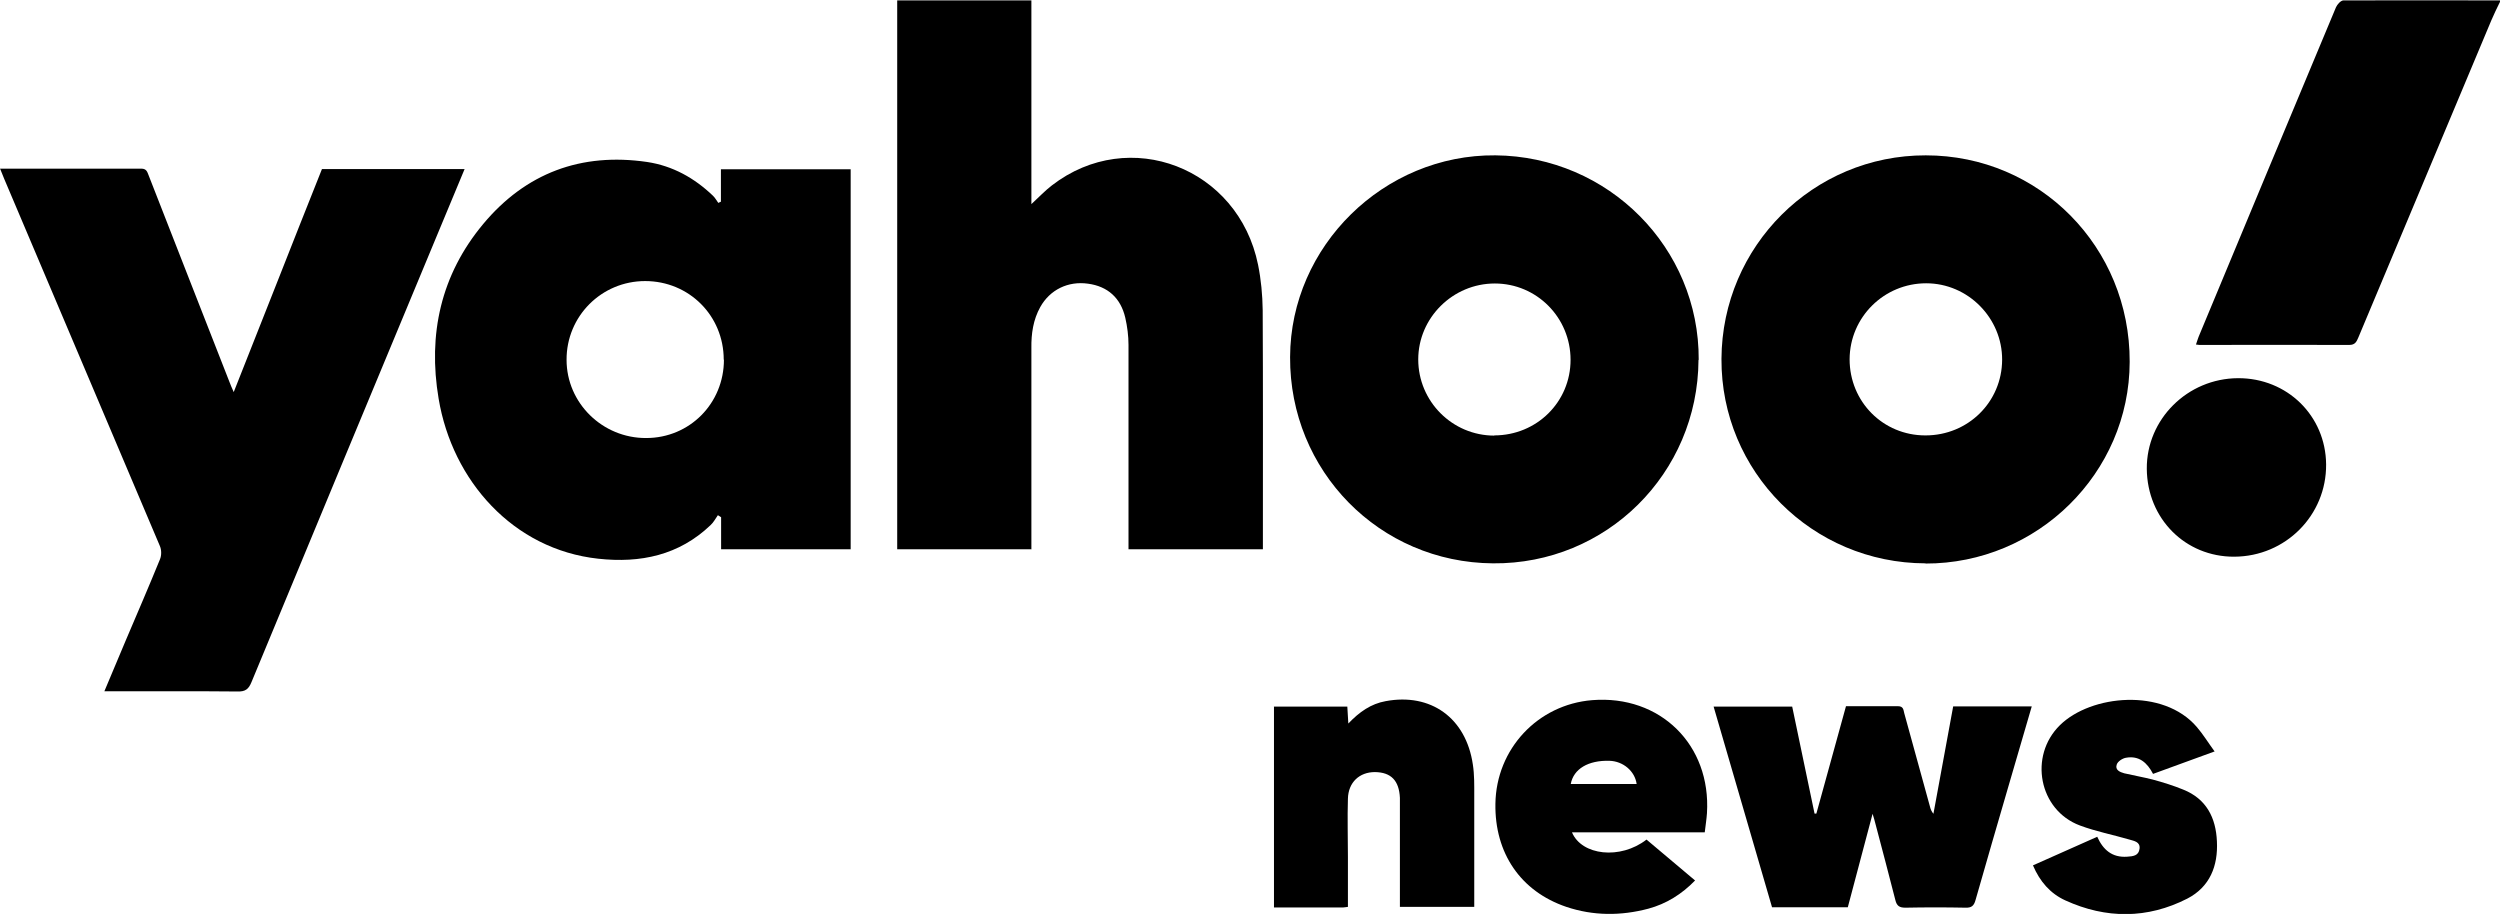
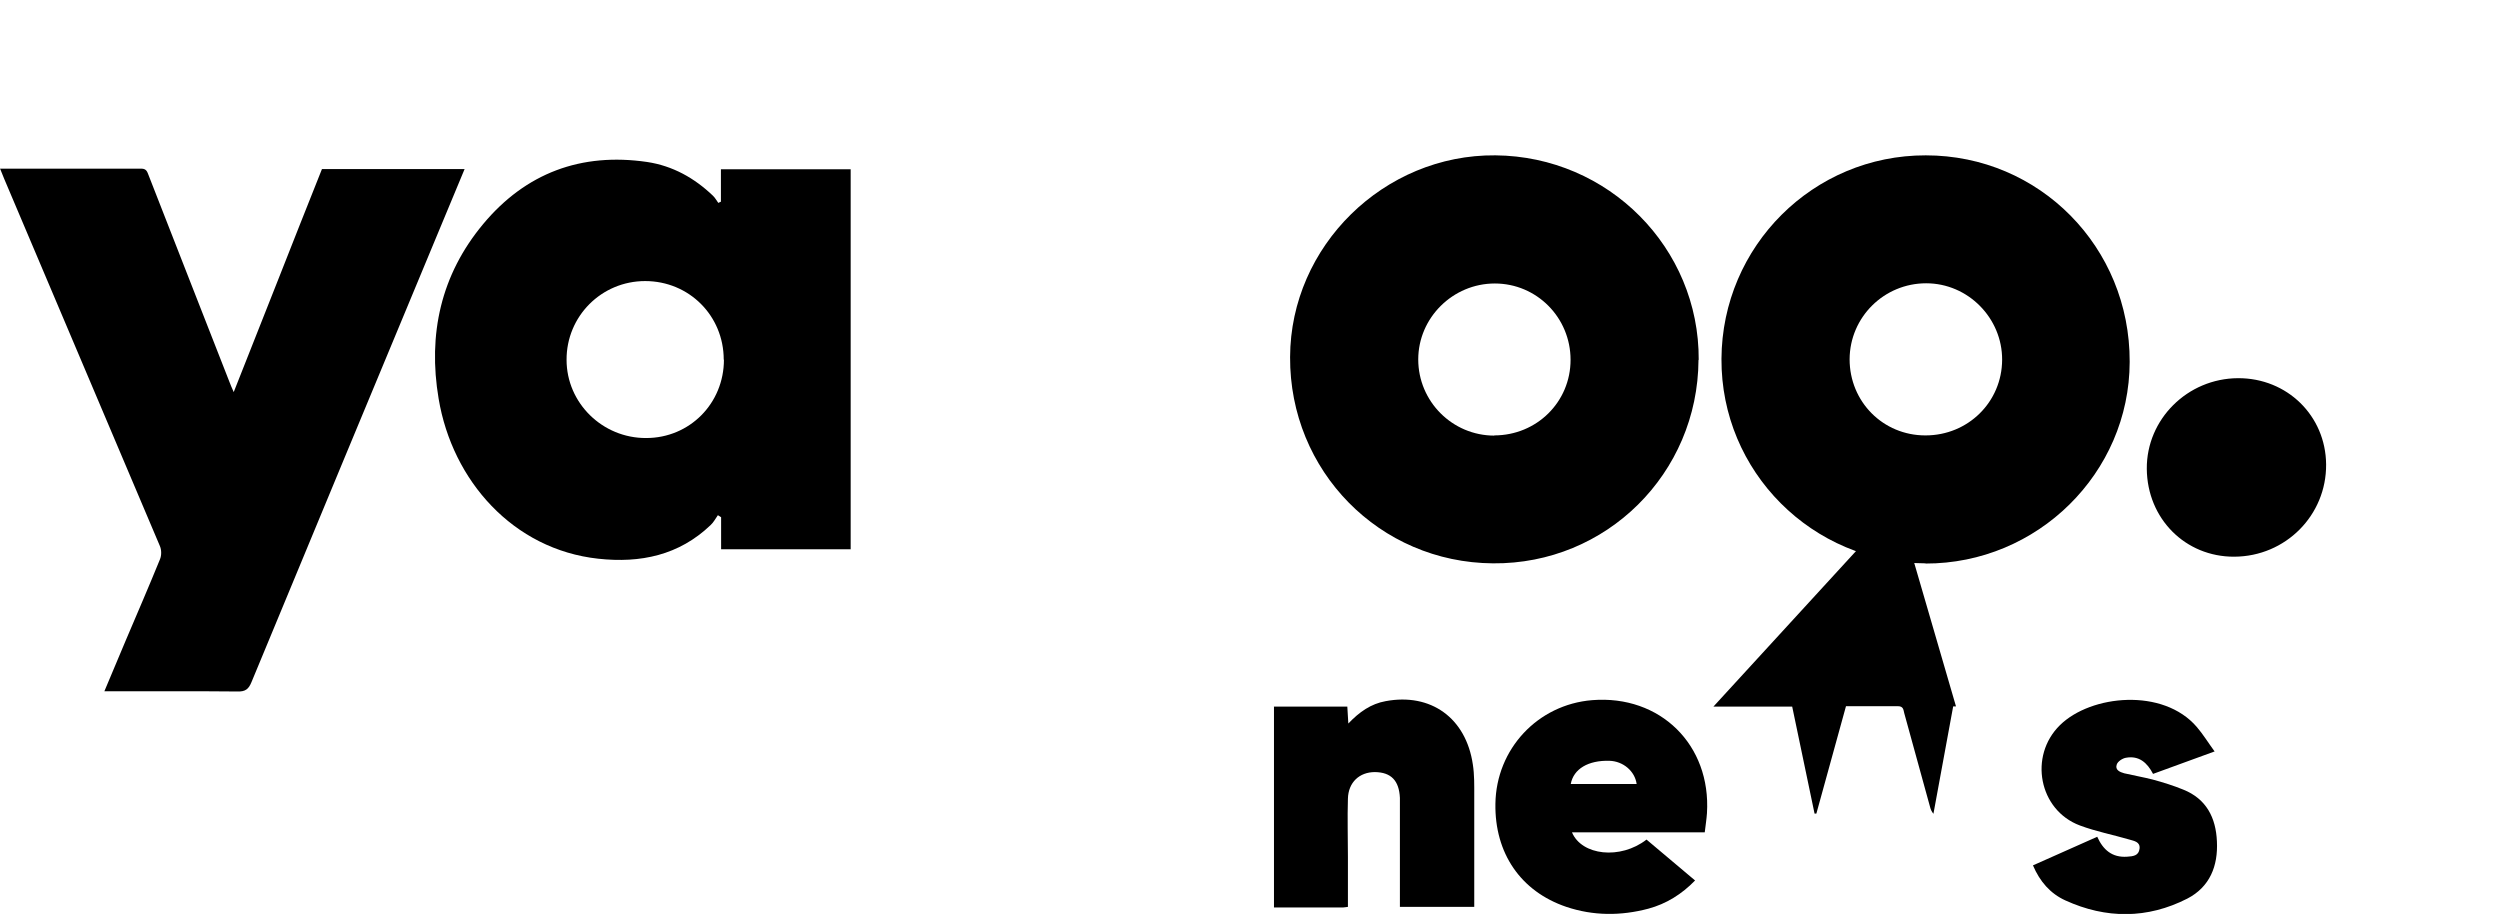
<svg xmlns="http://www.w3.org/2000/svg" id="uuid-6e1b3541-3c30-45fd-beb8-c453a3196e96" viewBox="0 0 1240.8 453.6">
-   <path d="M1240.8.9c-1.5,3.1-3,6.1-4.3,9.2-22,52.5-44,104.9-66,157.4-.9,2.1-1.6,3.7-4.5,3.7-24.8-.1-49.6,0-74.4,0-.4,0-.8-.1-1.7-.2.5-1.3.8-2.6,1.3-3.8,22.7-54.6,45.4-109.1,68.2-163.6.6-1.4,2.4-3.4,3.7-3.4,25.9-.1,51.8,0,77.7,0v.8Z" />
-   <path d="M511.7,272.6h-66.4V.2h66.6v101.1c3.8-3.5,6.8-6.7,10.2-9.3,38.4-29.6,92.5-8.8,102.3,39.4,1.5,7.4,2.2,15,2.3,22.5.2,37.9.1,75.7.1,113.6s0,3.2,0,5.1h-66.7v-4.8c0-32.2,0-64.4,0-96.6,0-4.5-.6-9.1-1.6-13.5-2.3-9.9-8.8-15.6-18.5-16.9-9.9-1.4-18.9,3-23.7,11.6-3.5,6.3-4.5,13.2-4.4,20.3,0,31.5,0,63.1,0,94.6,0,1.6,0,3.3,0,5.4Z" />
  <path d="M422.1,272.6h-64.2v-15.9c-.5-.3-1.1-.7-1.6-1-1.2,1.7-2.1,3.5-3.6,4.9-15.7,15-34.8,19-55.8,16.7-42.2-4.6-72.4-38.7-79.2-79.4-5.4-32,1.1-61.5,22.1-86.7,21.1-25.3,48.6-35.6,81.4-30.8,12.6,1.9,23.4,7.9,32.6,16.7,1.1,1,1.8,2.4,2.7,3.6.4-.2.9-.4,1.3-.6v-16.1h64.4v188.7ZM359.2,178.5c0-21.8-17.2-39-39-39-21.7,0-39.1,17.5-39,39.1,0,21.4,17.8,38.9,39.5,38.8,21.6,0,38.6-17.2,38.6-38.9Z" />
  <path d="M0,83.7c23.8,0,46.9,0,70.1,0,2.7,0,3,1.7,3.7,3.4,13.4,34.2,26.7,68.4,40.1,102.5.5,1.4,1.1,2.7,2.1,5,7.6-19.2,14.8-37.5,22.1-55.9,7.2-18.3,14.4-36.5,21.7-54.8h70.8c-4.7,11.4-9.3,22.4-13.9,33.4-30.7,73.7-61.3,147.5-91.9,221.3-1.4,3.4-3,4.7-6.8,4.6-20.4-.2-40.8-.1-61.2-.1s-2.9,0-5,0c3.7-8.8,7.2-17,10.6-25.2,5.7-13.4,11.5-26.8,17-40.3.8-1.9.8-4.6,0-6.5C53.6,210.3,27.9,149.6,2.1,88.8c-.6-1.5-1.2-3-2.1-5.2Z" />
  <path d="M955.7,279.6c-56.3-.1-101.6-45.6-101.3-101.5.3-56,45.6-101.1,101.4-101,56.4,0,101.4,45.5,101.2,102.5-.1,55.2-45.8,100.2-101.4,100.1ZM955.7,216.1c21.1,0,37.9-16.6,38-37.5.1-20.7-16.9-38-37.7-38-20.9,0-37.9,16.8-38,37.7,0,21.1,16.6,37.8,37.6,37.8Z" />
  <path d="M843,178.6c-.3,56.5-45.8,101.5-102,101-56.3-.4-101-45.8-100.7-102.4.2-55.1,46.6-100.6,101.9-100.1,56.1.5,101.2,45.9,100.9,101.5ZM741.6,216.1c21.1,0,37.9-16.6,37.9-37.5,0-21-16.8-37.9-37.6-37.9-20.8,0-38,17-38,37.7,0,20.8,16.9,37.8,37.8,37.8Z" />
-   <path d="M850.4,350.7h39.1c3.7,17.7,7.4,35.4,11.1,53.1h.9c4.9-17.6,9.7-35.3,14.7-53.3,8.7,0,17.3,0,25.8,0,2.7,0,2.7,1.8,3.1,3.4,4.3,15.5,8.5,31,12.8,46.5.3,1.2.7,2.3,1.7,3.5,3.3-17.7,6.5-35.5,9.8-53.3h39c-3.9,13.3-7.7,26.3-11.5,39.4-5.5,18.9-11,37.7-16.4,56.7-.8,2.9-2,3.9-5,3.8-9.9-.2-19.9-.2-29.8,0-3,0-4.3-.9-5-3.8-3.2-12.7-6.6-25.3-9.9-37.9-.3-1.3-.7-2.6-1.4-4.9-4.3,16.1-8.3,31.2-12.3,46.4h-37.6c-9.6-33.1-19.3-66.3-29-99.6Z" />
+   <path d="M850.4,350.7h39.1c3.7,17.7,7.4,35.4,11.1,53.1h.9c4.9-17.6,9.7-35.3,14.7-53.3,8.7,0,17.3,0,25.8,0,2.7,0,2.7,1.8,3.1,3.4,4.3,15.5,8.5,31,12.8,46.5.3,1.2.7,2.3,1.7,3.5,3.3-17.7,6.5-35.5,9.8-53.3h39h-37.6c-9.6-33.1-19.3-66.3-29-99.6Z" />
  <path d="M632.2,350.7h36.5c.2,2.7.3,5.2.5,8.4,5.5-5.8,11.3-9.8,18.5-11.1,22.4-4.2,39.9,8.3,43.3,31.4.8,5.1.7,10.4.7,15.6,0,16.8,0,33.6,0,50.4,0,1.5,0,3,0,4.7h-36.9c0-3.8,0-7.5,0-11.2,0-12.9,0-25.9,0-38.8,0-1.4,0-2.8,0-4.1-.4-8.6-4.4-12.7-12.4-12.8-7.7,0-13.2,5.1-13.4,13.2-.3,9.6,0,19.3,0,28.9,0,8.2,0,16.4,0,24.8-1.1.1-1.8.3-2.5.3-11.3,0-22.6,0-34.2,0v-99.8Z" />
  <path d="M817.2,416.7c8.1,6.8,16,13.5,24.1,20.3-6.6,6.8-14.3,11.6-23.2,14-13.6,3.6-27.3,3.6-40.7-.9-22.7-7.7-35.6-26.7-35.2-51.2.4-27.2,21-49.2,48-51.4,33.8-2.7,59.1,22.2,57,56.1-.2,3-.7,6-1.1,9.5h-65.9c4.8,11.5,24,13.7,37,3.6ZM812.3,389.1c-.9-6.4-6.7-11.3-13.5-11.5-10.5-.3-17.8,4-19.2,11.5h32.8Z" />
  <path d="M1099.3,372.9c-10.9,4-20.7,7.5-30.7,11.2-2.9-5.6-7-9.2-13.5-8-1.7.3-4,1.8-4.5,3.3-1,2.7,1.5,3.8,3.7,4.4,4.7,1.1,9.4,1.9,14.1,3.1,5.2,1.4,10.3,3,15.2,5,11.5,4.6,16.2,14,16.7,25.7.6,12.2-3.5,22.6-14.7,28.4-19.8,10.1-40.3,10.1-60.5.9-7.5-3.4-12.7-9.4-16.1-17.4,10.7-4.8,21.3-9.5,31.9-14.2,2.9,6.5,7.4,10.4,14.8,9.9,2.9-.2,5.8-.4,6.2-4,.4-3.4-2.7-3.8-5-4.5-8.2-2.4-16.6-4-24.6-7-20.4-7.6-25.5-34.5-9.9-49.8,15.4-15.1,51.2-18.6,67.9.9,3.1,3.6,5.6,7.7,8.8,12.1Z" />
  <path d="M1108.9,276.3c-24.3.1-43.2-18.9-43.4-43.6-.2-24.6,20.2-44.9,45.3-45,24.3-.1,43.5,18.6,43.7,42.8.2,25.2-20.1,45.7-45.6,45.8Z" />
</svg>